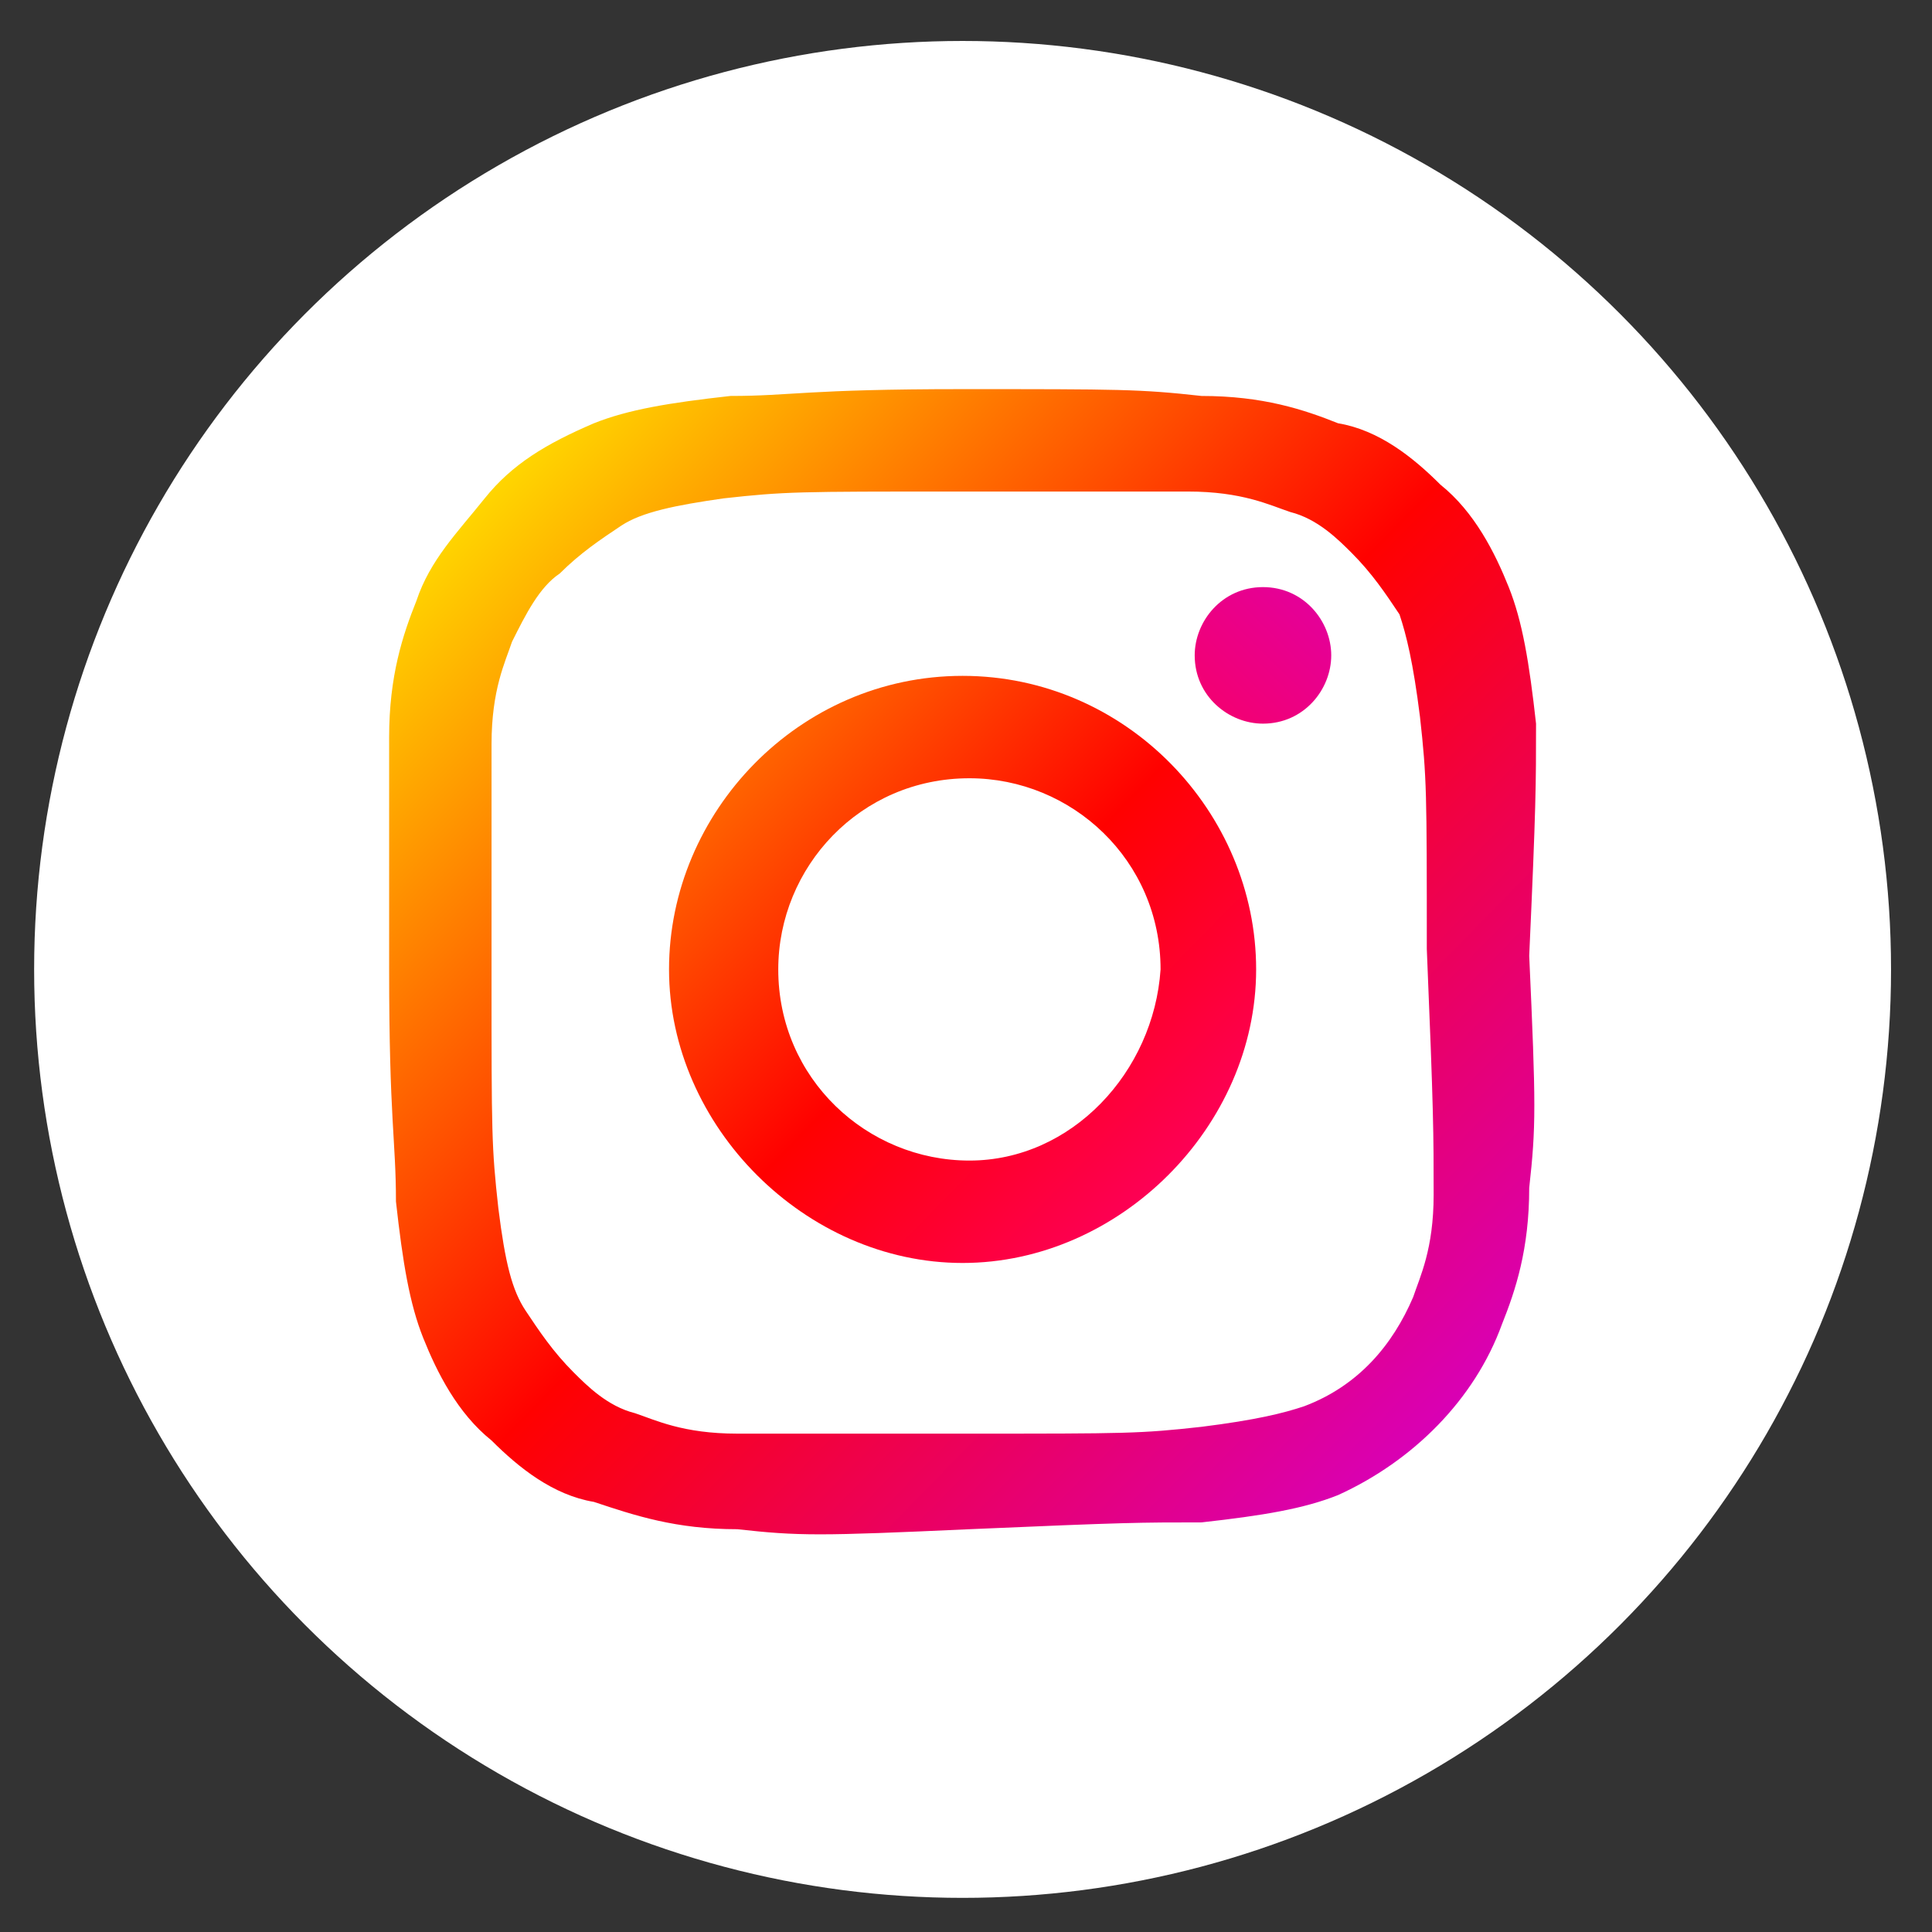
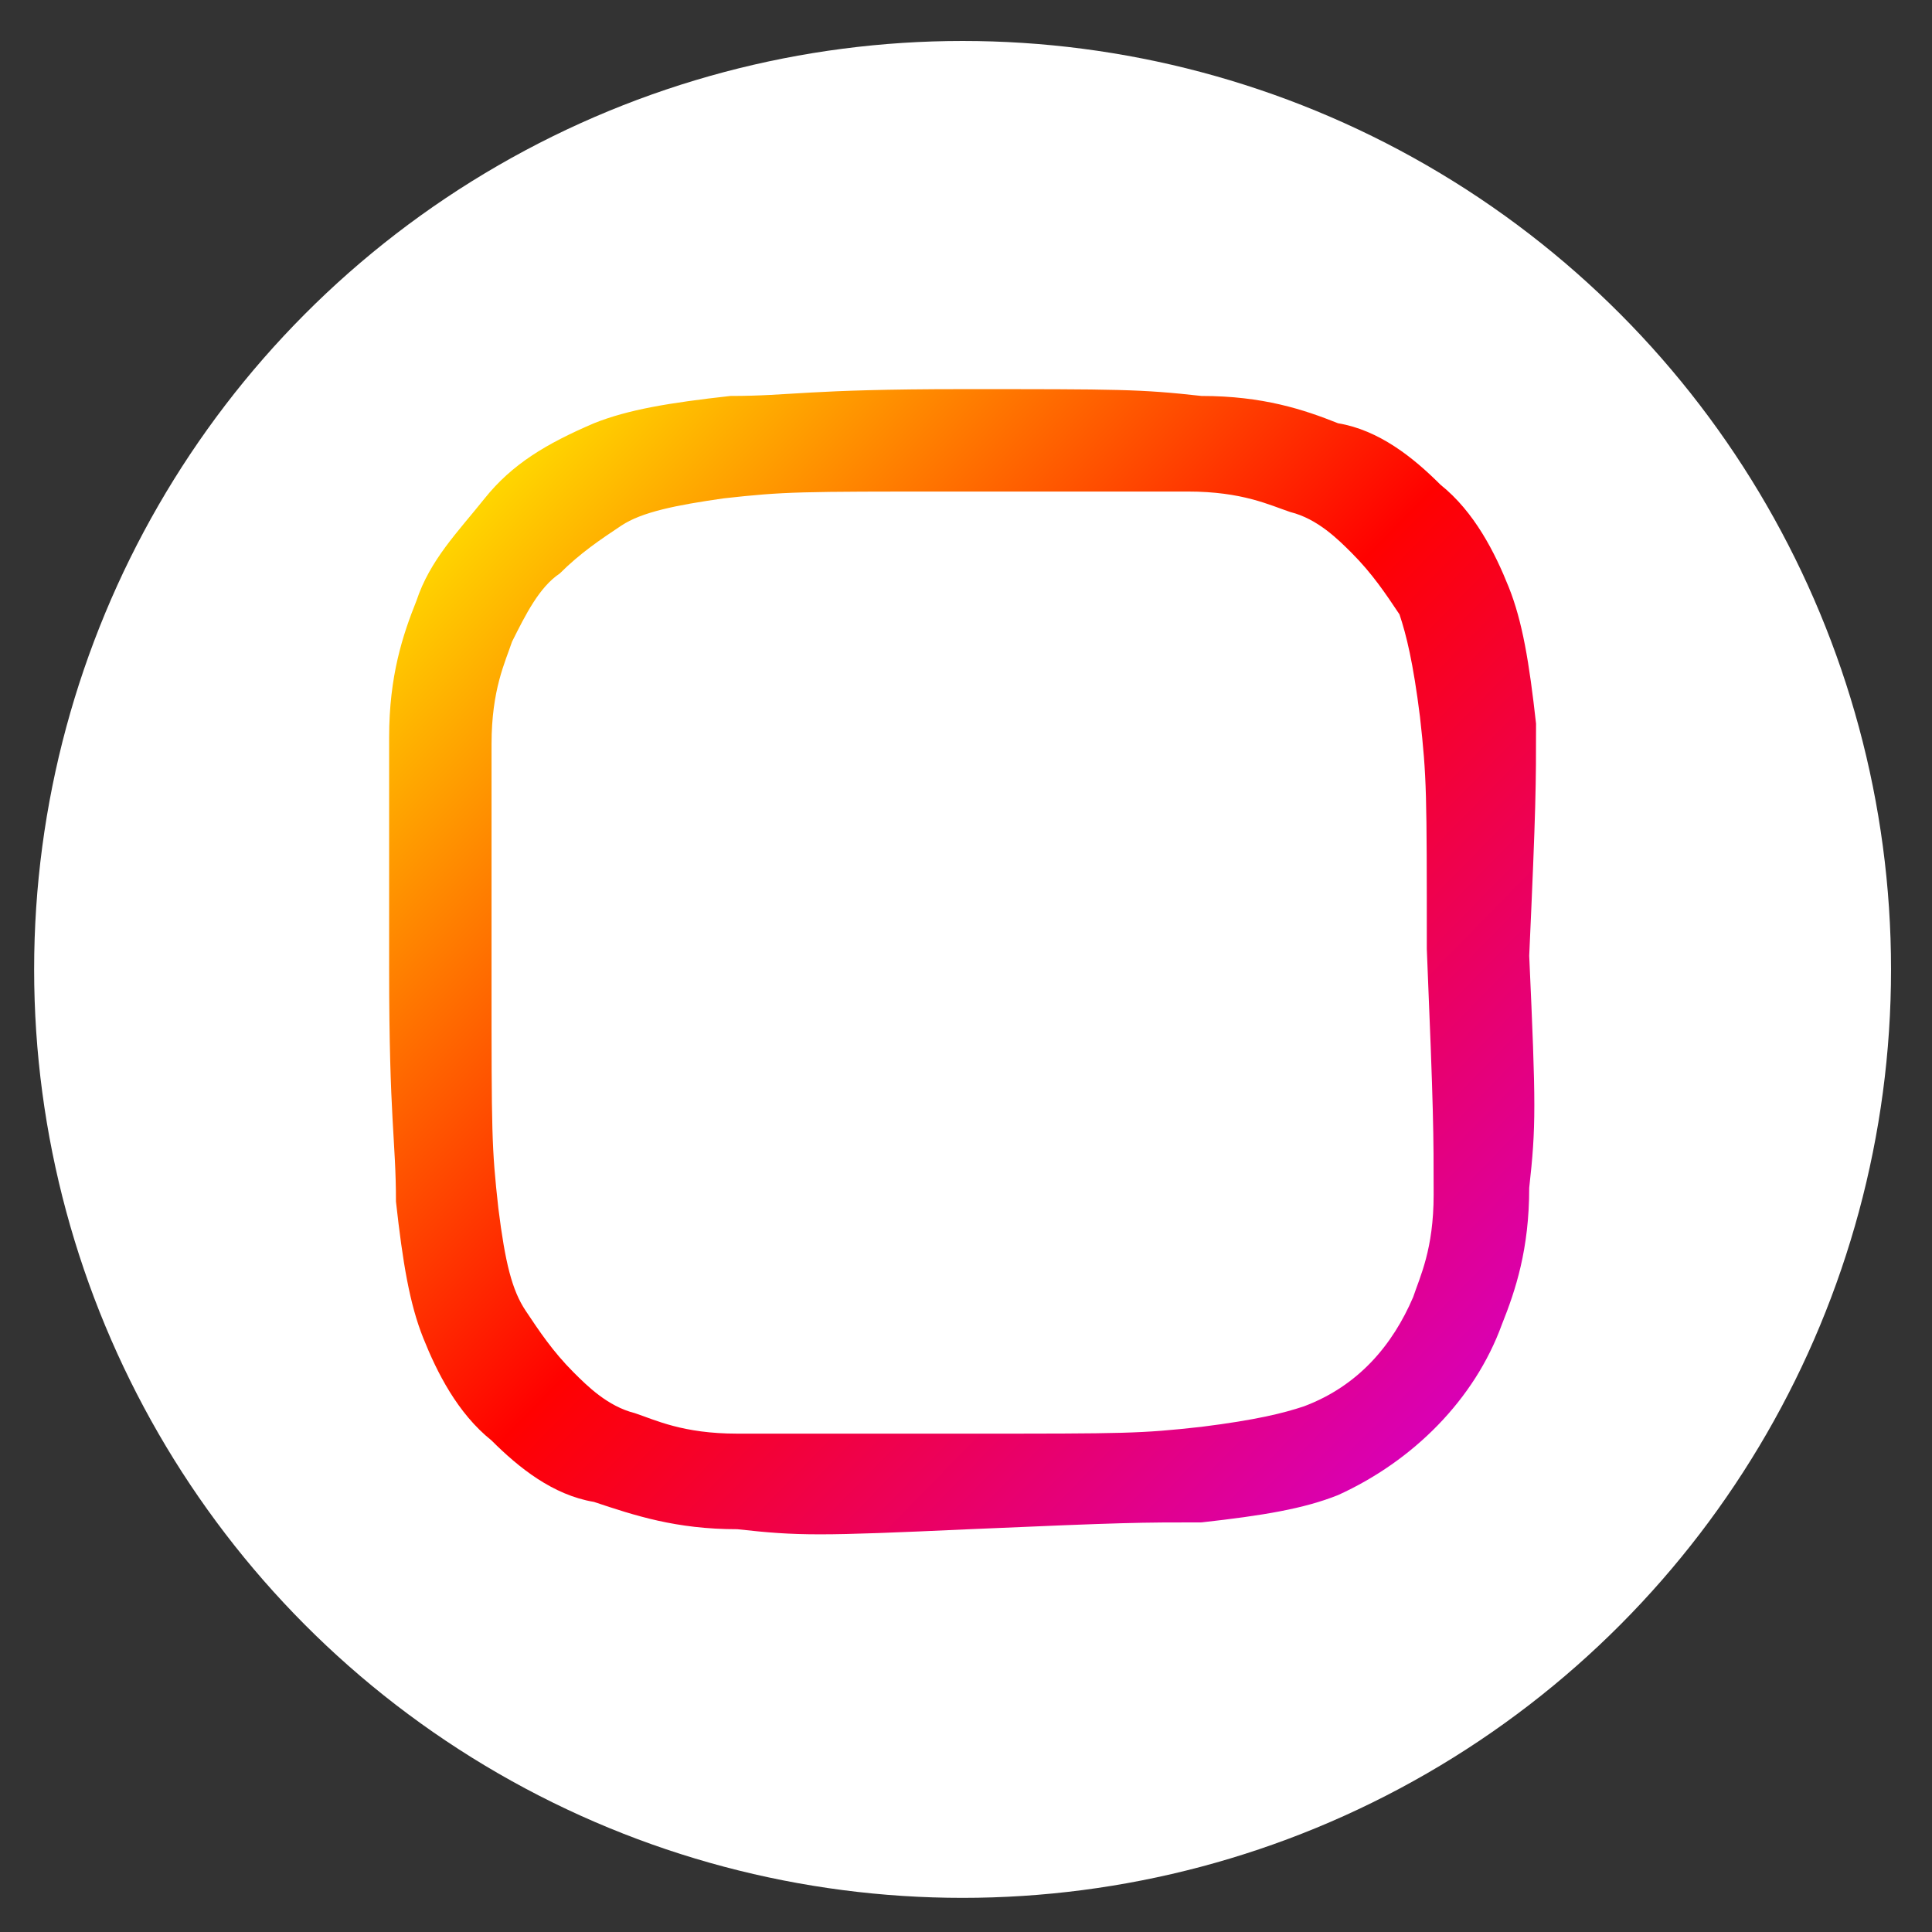
<svg xmlns="http://www.w3.org/2000/svg" version="1.1" id="レイヤー_1" x="0px" y="0px" viewBox="0 0 28.3 28.3" style="enable-background:new 0 0 28.3 28.3;" xml:space="preserve">
  <rect x="0" y="0" width="28.3" height="28.3" fill="#333333" stroke="none" />
  <style type="text/css">
	.st0{fill:#FFFFFF;}
	.st1{fill:url(#SVGID_1_);}
	.st2{fill:url(#SVGID_00000140731166781879180350000000274081413645491131_);}
	.st3{fill:url(#SVGID_00000134229228174488364580000016888294282404481199_);}
</style>
  <g>
    <circle class="st0" cx="14.1" cy="14.2" r="13.6" />
    <g>
      <linearGradient id="SVGID_1_" gradientUnits="userSpaceOnUse" x1="-13.175" y1="19.974" x2="0.789" y2="6.01" gradientTransform="matrix(1 -1.085013e-02 -1.085013e-02 -1 20.47 27.099)">
        <stop offset="0" style="stop-color:#FFD600" />
        <stop offset="0.5" style="stop-color:#FF0100" />
        <stop offset="1" style="stop-color:#D800B9" />
      </linearGradient>
      <path class="st1" d="M22.5,10.6c-0.1-0.9-0.2-1.5-0.4-2s-0.5-1.1-1-1.5c-0.4-0.4-0.9-0.8-1.5-0.9c-0.5-0.2-1.1-0.4-2-0.4    c-0.9-0.1-1.2-0.1-3.5-0.1s-2.5,0.1-3.4,0.1c-0.9,0.1-1.5,0.2-2,0.4C8,6.5,7.5,6.8,7.1,7.3S6.3,8.2,6.1,8.8    c-0.2,0.5-0.4,1.1-0.4,2c0,0.9,0,1.2,0,3.4s0.1,2.5,0.1,3.4c0.1,0.9,0.2,1.5,0.4,2s0.5,1.1,1,1.5c0.4,0.4,0.9,0.8,1.5,0.9    c0.6,0.2,1.2,0.4,2.1,0.4c0.9,0.1,1.2,0.1,3.4,0c2.3-0.1,2.5-0.1,3.4-0.1c0.9-0.1,1.5-0.2,2-0.4c1.1-0.5,2-1.4,2.4-2.5    c0.2-0.5,0.4-1.1,0.4-2c0.1-0.9,0.1-1.2,0-3.4C22.5,11.8,22.5,11.5,22.5,10.6z M21,17.5c0,0.8-0.2,1.2-0.3,1.5    c-0.3,0.7-0.8,1.3-1.6,1.6c-0.3,0.1-0.7,0.2-1.5,0.3C16.7,21,16.5,21,14.2,21s-2.5,0-3.4,0c-0.8,0-1.2-0.2-1.5-0.3    c-0.4-0.1-0.7-0.4-0.9-0.6c-0.3-0.3-0.5-0.6-0.7-0.9c-0.2-0.3-0.3-0.7-0.4-1.5c-0.1-0.9-0.1-1.1-0.1-3.4s0-2.5,0-3.4    c0-0.8,0.2-1.2,0.3-1.5C7.7,9,7.9,8.6,8.2,8.4c0.3-0.3,0.6-0.5,0.9-0.7c0.3-0.2,0.8-0.3,1.5-0.4c0.9-0.1,1.1-0.1,3.4-0.1l0,0    c2.3,0,2.5,0,3.4,0c0.8,0,1.2,0.2,1.5,0.3c0.4,0.1,0.7,0.4,0.9,0.6c0.3,0.3,0.5,0.6,0.7,0.9c0.1,0.3,0.2,0.7,0.3,1.5    c0.1,0.9,0.1,1.1,0.1,3.4C21,16.3,21,16.6,21,17.5z" />
      <linearGradient id="SVGID_00000016074942716453008920000016137607820311286927_" gradientUnits="userSpaceOnUse" x1="-9.239" y1="16.038" x2="-3.146" y2="9.945" gradientTransform="matrix(1 -1.085013e-02 -1.085013e-02 -1 20.47 27.099)">
        <stop offset="0" style="stop-color:#FF6400" />
        <stop offset="0.5" style="stop-color:#FF0100" />
        <stop offset="1" style="stop-color:#FD0056" />
      </linearGradient>
-       <path style="fill:url(#SVGID_00000016074942716453008920000016137607820311286927_);" d="M14.1,9.9c-2.4,0-4.3,2-4.3,4.3    s2,4.3,4.3,4.3s4.3-2,4.3-4.3S16.5,9.9,14.1,9.9z M14.2,17c-1.5,0-2.8-1.2-2.8-2.8c0-1.5,1.2-2.8,2.8-2.8c1.5,0,2.8,1.2,2.8,2.8    C16.9,15.7,15.7,17,14.2,17z" />
      <linearGradient id="SVGID_00000093153626600765760500000007623823599243217082_" gradientUnits="userSpaceOnUse" x1="-2.451" y1="822.936" x2="-1.027" y2="821.512" gradientTransform="matrix(1 -1.085013e-02 1.085013e-02 1 11.359 -812.536)">
        <stop offset="0" style="stop-color:#F30072" />
        <stop offset="1" style="stop-color:#E50097" />
      </linearGradient>
-       <path style="fill:url(#SVGID_00000093153626600765760500000007623823599243217082_);" d="M19.5,9.6c0,0.5-0.4,1-1,1    c-0.5,0-1-0.4-1-1c0-0.5,0.4-1,1-1S19.5,9.1,19.5,9.6z" />
    </g>
  </g>
</svg>